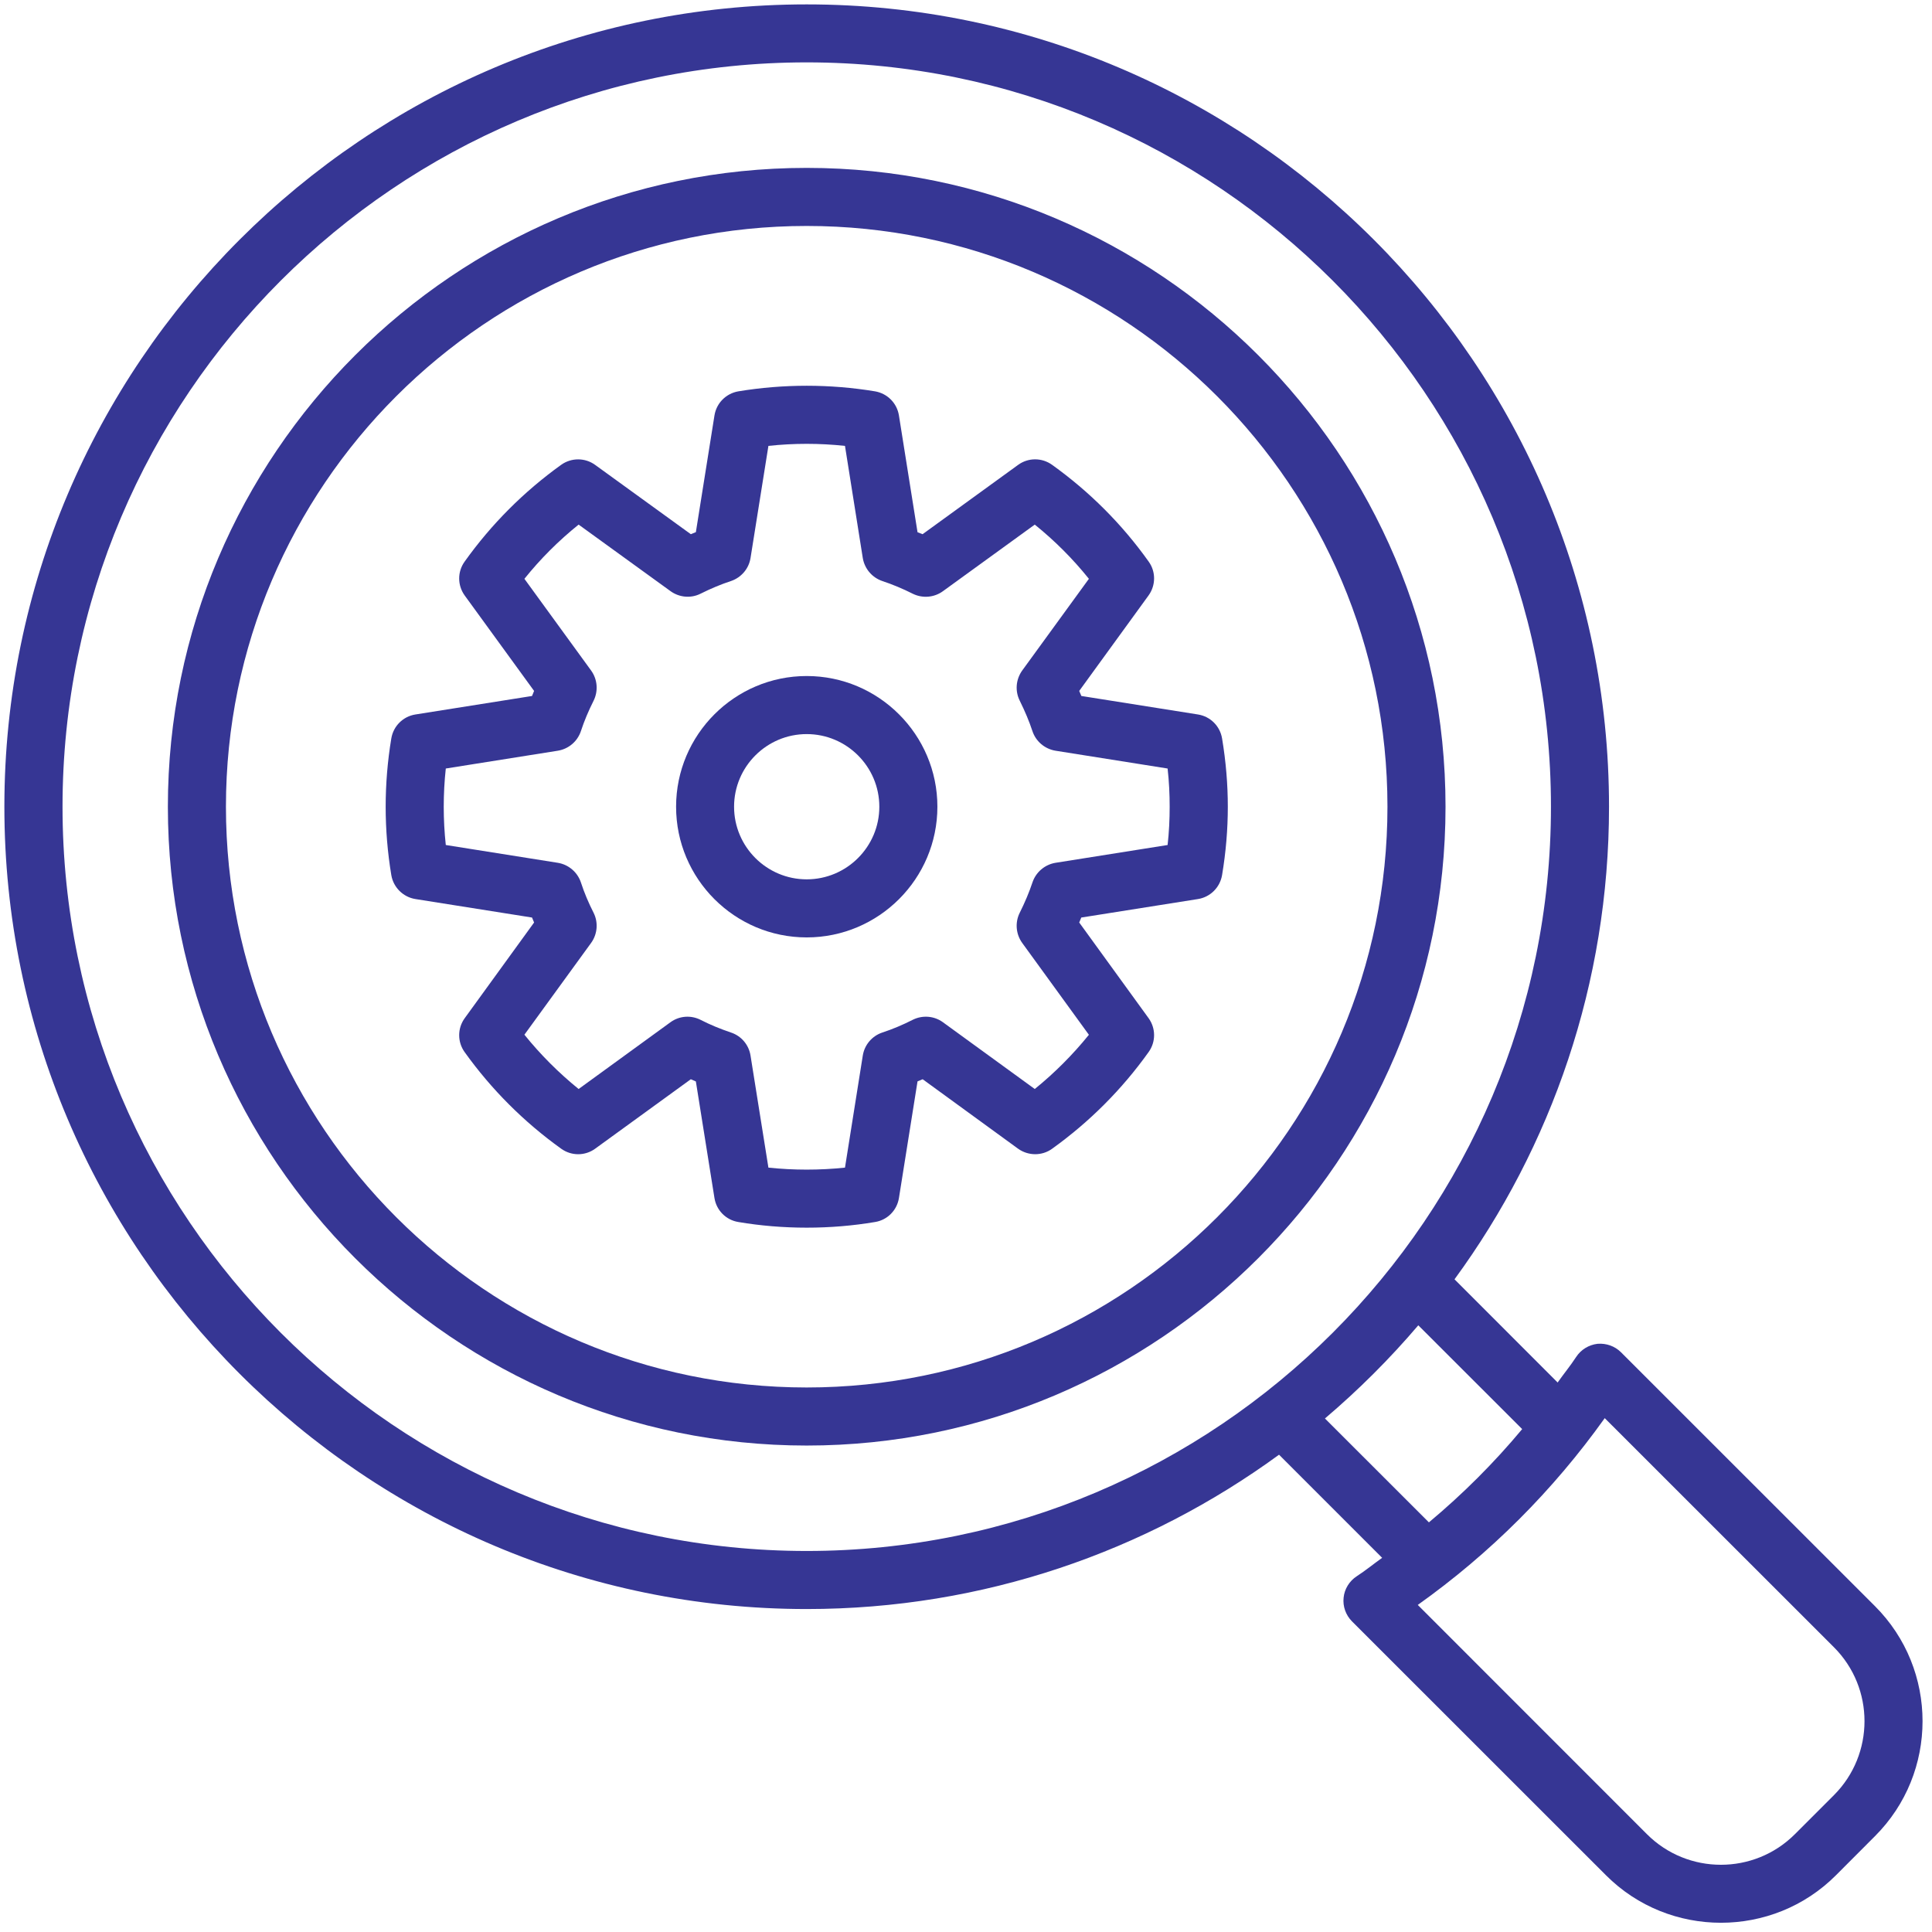
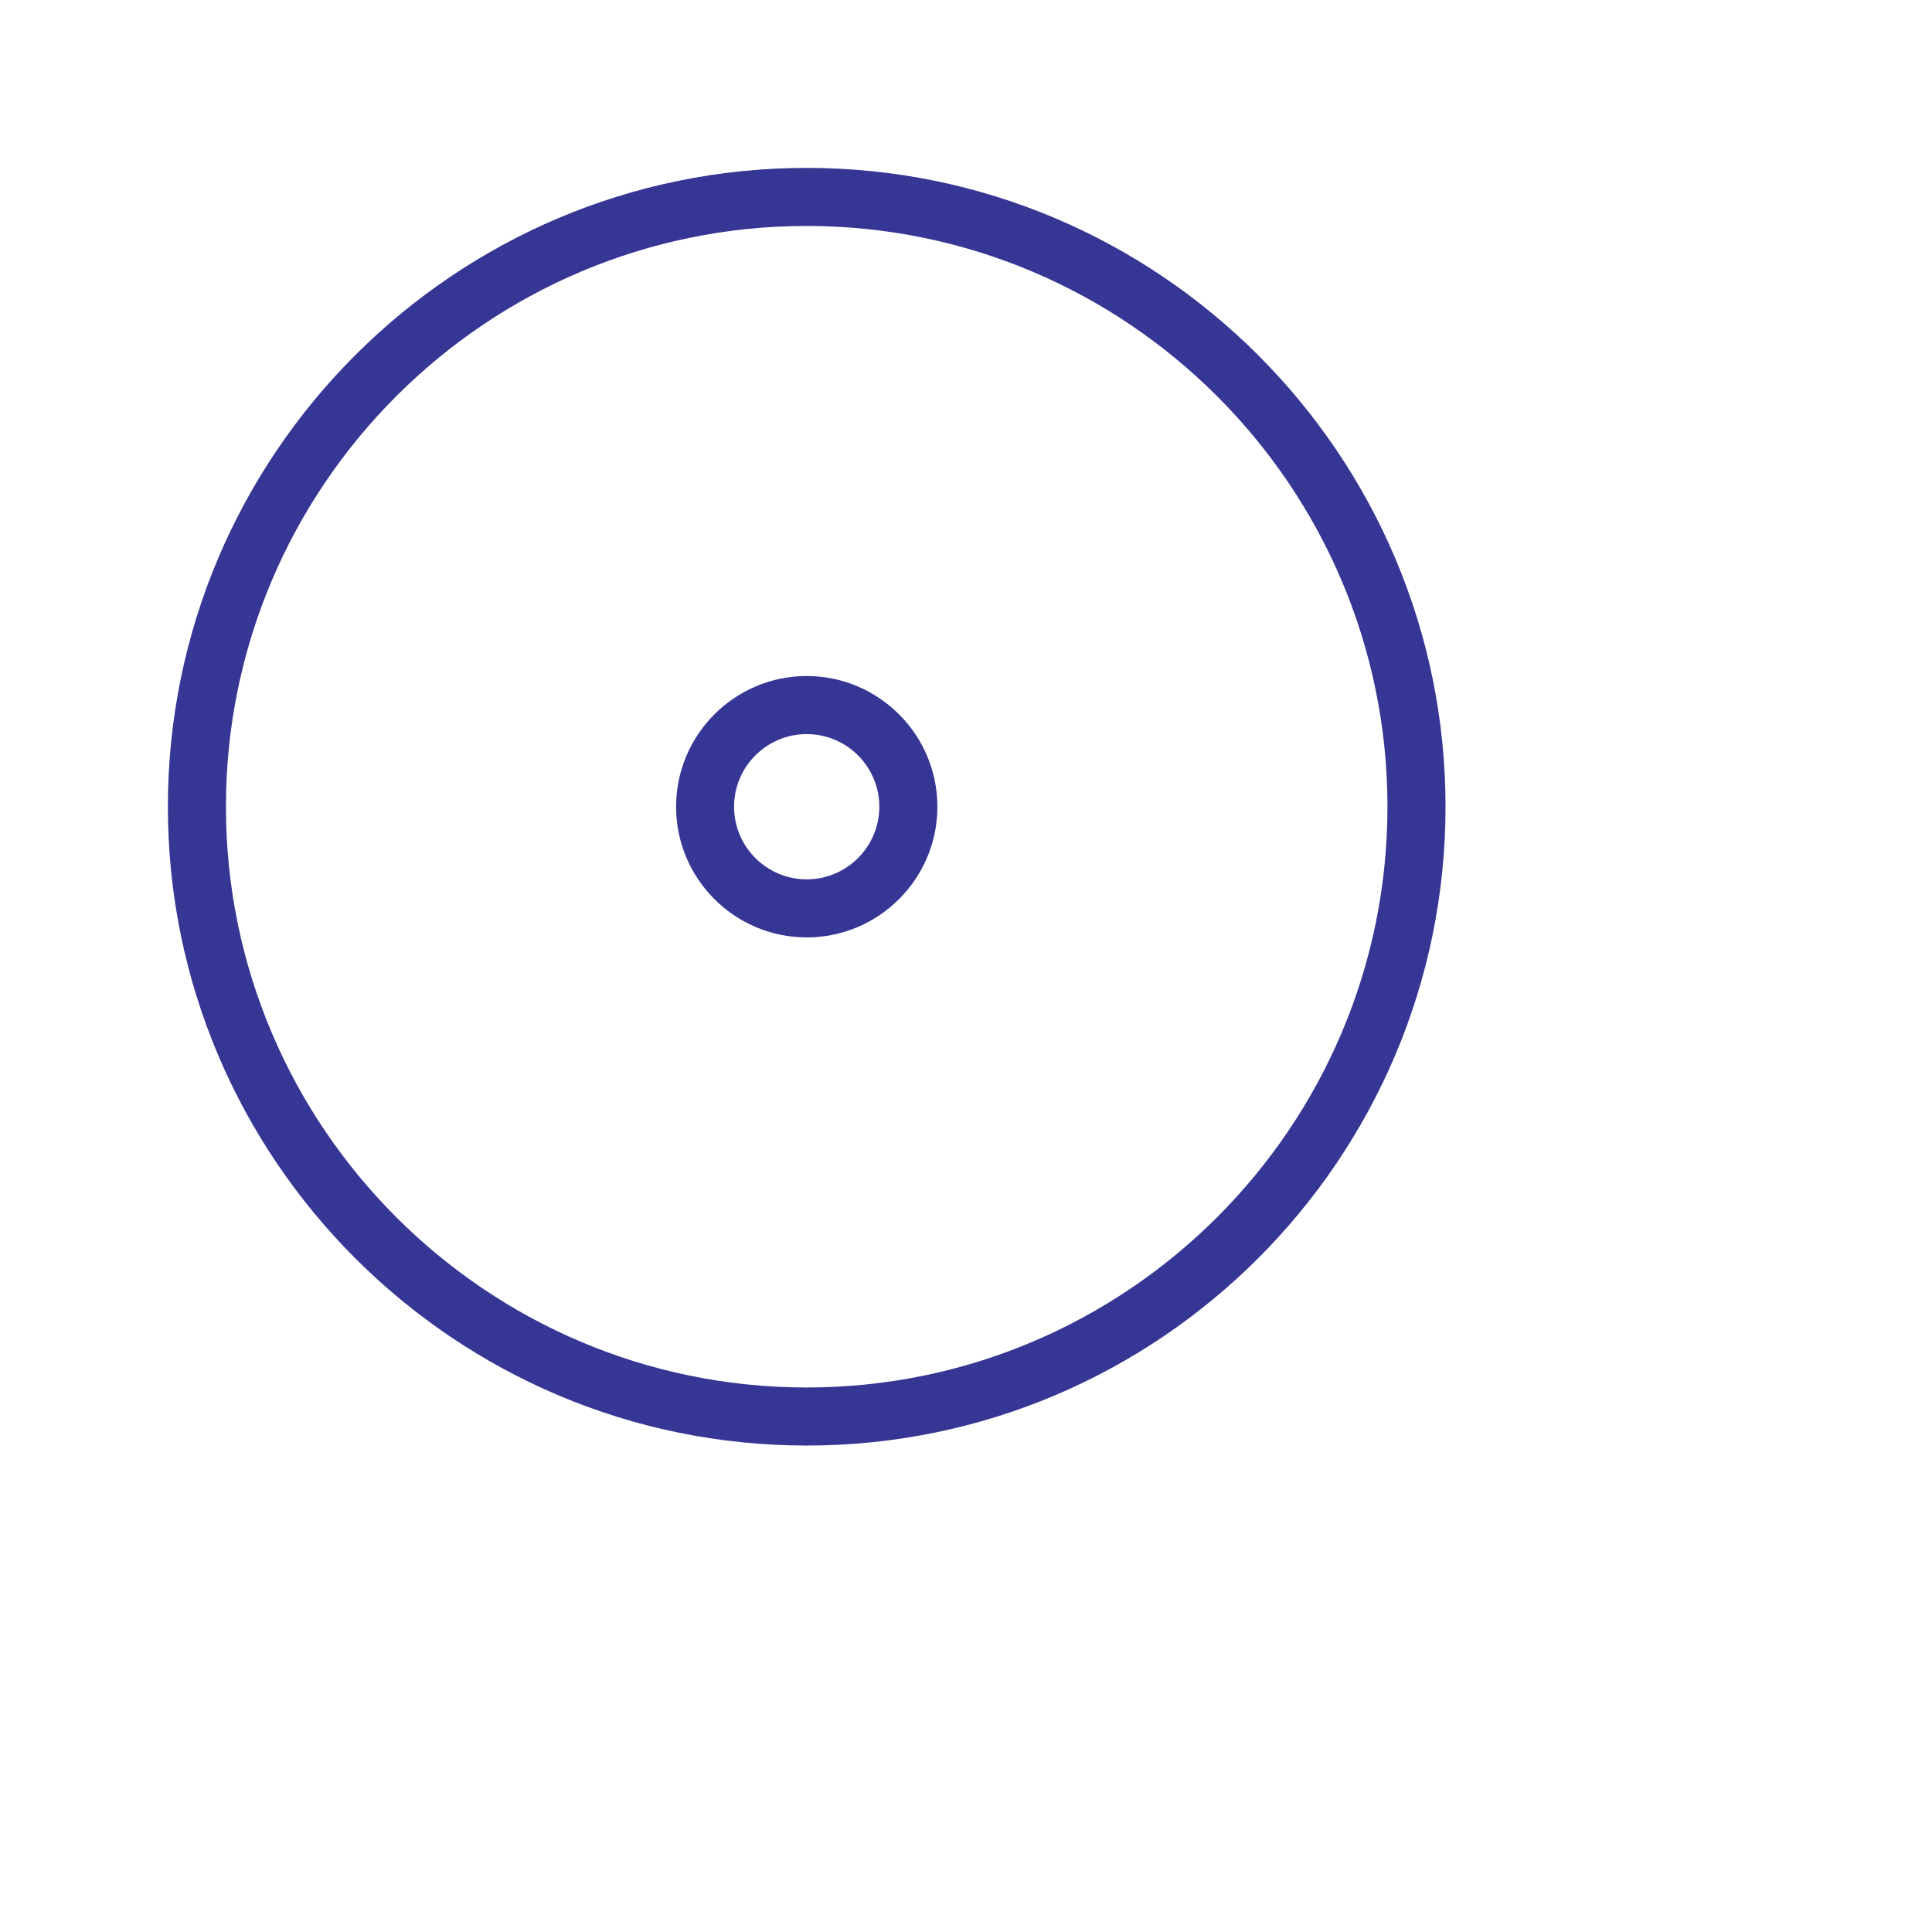
<svg xmlns="http://www.w3.org/2000/svg" width="100%" height="100%" viewBox="0 0 94 94" version="1.1" xml:space="preserve" style="fill-rule:evenodd;clip-rule:evenodd;stroke-linejoin:round;stroke-miterlimit:2;">
  <g transform="matrix(1,0,0,1,-2608.6,-2714.12)">
    <g transform="matrix(4.167,0,0,4.167,0,0)">
-       <path d="M647.427,672.297L646.971,672.753C646.495,673.229 645.72,673.229 645.244,672.753L642.568,670.076C643.415,669.473 644.147,668.741 644.751,667.895L647.427,670.57C647.903,671.046 647.903,671.82 647.427,672.297ZM641.484,667.899C641.876,667.566 642.241,667.202 642.574,666.811L643.787,668.023C643.457,668.419 643.093,668.782 642.698,669.112L641.484,667.899ZM626.744,660.756C626.744,655.964 630.642,652.065 635.433,652.065C640.225,652.065 644.123,655.964 644.123,660.756C644.123,665.548 640.225,669.446 635.433,669.446C630.642,669.446 626.744,665.548 626.744,660.756ZM647.906,670.09L644.941,667.126C644.869,667.054 644.769,667.019 644.667,667.027C644.565,667.039 644.473,667.095 644.417,667.181C644.35,667.284 644.272,667.378 644.201,667.479L642.997,666.274C644.13,664.726 644.801,662.817 644.801,660.756C644.801,655.59 640.599,651.388 635.433,651.388C630.268,651.388 626.065,655.59 626.065,660.756C626.065,665.921 630.268,670.124 635.433,670.124C637.494,670.124 639.399,669.453 640.948,668.322L642.152,669.526C642.052,669.597 641.958,669.675 641.854,669.742C641.769,669.798 641.712,669.89 641.702,669.991C641.691,670.093 641.727,670.194 641.799,670.267L644.765,673.232C645.135,673.603 645.622,673.787 646.108,673.787C646.594,673.787 647.081,673.603 647.451,673.232L647.906,672.776C648.647,672.036 648.647,670.831 647.906,670.09Z" style="fill:rgb(54,54,148);fill-rule:nonzero;" />
      <path d="M635.433,667.537C631.694,667.537 628.652,664.495 628.652,660.756C628.652,657.017 631.694,653.975 635.433,653.975C639.172,653.975 642.214,657.017 642.214,660.756C642.214,664.495 639.172,667.537 635.433,667.537ZM635.433,653.297C631.32,653.297 627.974,656.643 627.974,660.756C627.974,664.869 631.32,668.215 635.433,668.215C639.546,668.215 642.892,664.869 642.892,660.756C642.892,656.643 639.546,653.297 635.433,653.297Z" style="fill:rgb(54,54,148);fill-rule:nonzero;" />
-       <path d="M639.647,661.203L638.337,661.411C638.213,661.432 638.109,661.52 638.069,661.64C638.031,661.754 637.981,661.873 637.92,661.995C637.864,662.108 637.875,662.243 637.949,662.346L638.728,663.419C638.54,663.651 638.329,663.863 638.096,664.052L637.023,663.272C636.921,663.198 636.785,663.187 636.671,663.244C636.557,663.302 636.437,663.353 636.315,663.393C636.196,663.433 636.108,663.536 636.088,663.661L635.88,664.97C635.586,665.001 635.28,665.001 634.986,664.97L634.777,663.661C634.757,663.536 634.67,663.433 634.55,663.393C634.423,663.35 634.304,663.301 634.197,663.246C634.083,663.187 633.946,663.197 633.843,663.272L632.77,664.052C632.537,663.863 632.325,663.651 632.137,663.418L632.916,662.346C632.991,662.242 633.001,662.105 632.944,661.993C632.886,661.879 632.836,661.761 632.797,661.641C632.757,661.521 632.654,661.432 632.528,661.411L631.219,661.203C631.203,661.055 631.195,660.905 631.195,660.757C631.195,660.607 631.203,660.458 631.219,660.31L632.528,660.102C632.654,660.081 632.757,659.993 632.797,659.872C632.836,659.753 632.886,659.635 632.944,659.52C633.001,659.406 632.991,659.27 632.916,659.166L632.137,658.095C632.324,657.862 632.536,657.65 632.77,657.462L633.843,658.239C633.945,658.313 634.08,658.325 634.191,658.27C634.315,658.208 634.435,658.158 634.549,658.121C634.669,658.08 634.757,657.977 634.777,657.853L634.986,656.543C635.283,656.511 635.583,656.511 635.88,656.543L636.088,657.853C636.109,657.977 636.196,658.08 636.316,658.121C636.431,658.159 636.552,658.209 636.673,658.27C636.786,658.325 636.921,658.314 637.023,658.24L638.096,657.462C638.329,657.65 638.541,657.862 638.728,658.095L637.949,659.166C637.875,659.27 637.864,659.404 637.92,659.517C637.982,659.642 638.031,659.759 638.069,659.874C638.109,659.994 638.213,660.081 638.337,660.102L639.647,660.31C639.664,660.461 639.671,660.61 639.671,660.757C639.671,660.902 639.664,661.053 639.647,661.203ZM640.283,659.959C640.259,659.814 640.146,659.702 640.002,659.679L638.64,659.463L638.615,659.404L639.424,658.29C639.51,658.171 639.511,658.012 639.426,657.894C639.115,657.457 638.735,657.077 638.298,656.764C638.18,656.679 638.02,656.678 637.901,656.765L636.786,657.574L636.727,657.551L636.51,656.188C636.487,656.043 636.375,655.931 636.231,655.906C635.704,655.819 635.163,655.819 634.635,655.906C634.491,655.931 634.379,656.043 634.356,656.188L634.139,657.55L634.08,657.574L632.963,656.765C632.845,656.679 632.685,656.679 632.566,656.764C632.129,657.078 631.75,657.458 631.439,657.894C631.354,658.012 631.354,658.171 631.44,658.29L632.25,659.404L632.226,659.463L630.864,659.679C630.72,659.702 630.607,659.814 630.583,659.958C630.539,660.222 630.517,660.491 630.517,660.757C630.517,661.022 630.539,661.291 630.583,661.555C630.607,661.698 630.721,661.811 630.864,661.834L632.226,662.05L632.25,662.108L631.44,663.225C631.354,663.343 631.354,663.503 631.439,663.621C631.751,664.057 632.13,664.436 632.566,664.749C632.685,664.835 632.845,664.835 632.963,664.749L634.08,663.938L634.139,663.964L634.356,665.325C634.379,665.469 634.491,665.582 634.635,665.605C634.895,665.649 635.163,665.671 635.433,665.671C635.703,665.671 635.971,665.649 636.231,665.605C636.375,665.582 636.487,665.469 636.51,665.325L636.727,663.963L636.787,663.938L637.901,664.749C638.02,664.834 638.18,664.835 638.298,664.75C638.734,664.437 639.113,664.058 639.425,663.621C639.511,663.502 639.51,663.343 639.425,663.225L638.615,662.108L638.639,662.05L640.002,661.834C640.146,661.811 640.259,661.698 640.283,661.554C640.328,661.285 640.35,661.017 640.35,660.757C640.35,660.496 640.328,660.229 640.283,659.959Z" style="fill:rgb(54,54,148);fill-rule:nonzero;" />
      <path d="M635.433,661.604C634.966,661.604 634.585,661.224 634.585,660.756C634.585,660.288 634.966,659.908 635.433,659.908C635.9,659.908 636.281,660.288 636.281,660.756C636.281,661.224 635.9,661.604 635.433,661.604ZM635.433,659.23C634.592,659.23 633.908,659.915 633.908,660.756C633.908,661.598 634.592,662.282 635.433,662.282C636.274,662.282 636.959,661.598 636.959,660.756C636.959,659.915 636.274,659.23 635.433,659.23Z" style="fill:rgb(54,54,148);fill-rule:nonzero;" />
    </g>
  </g>
</svg>